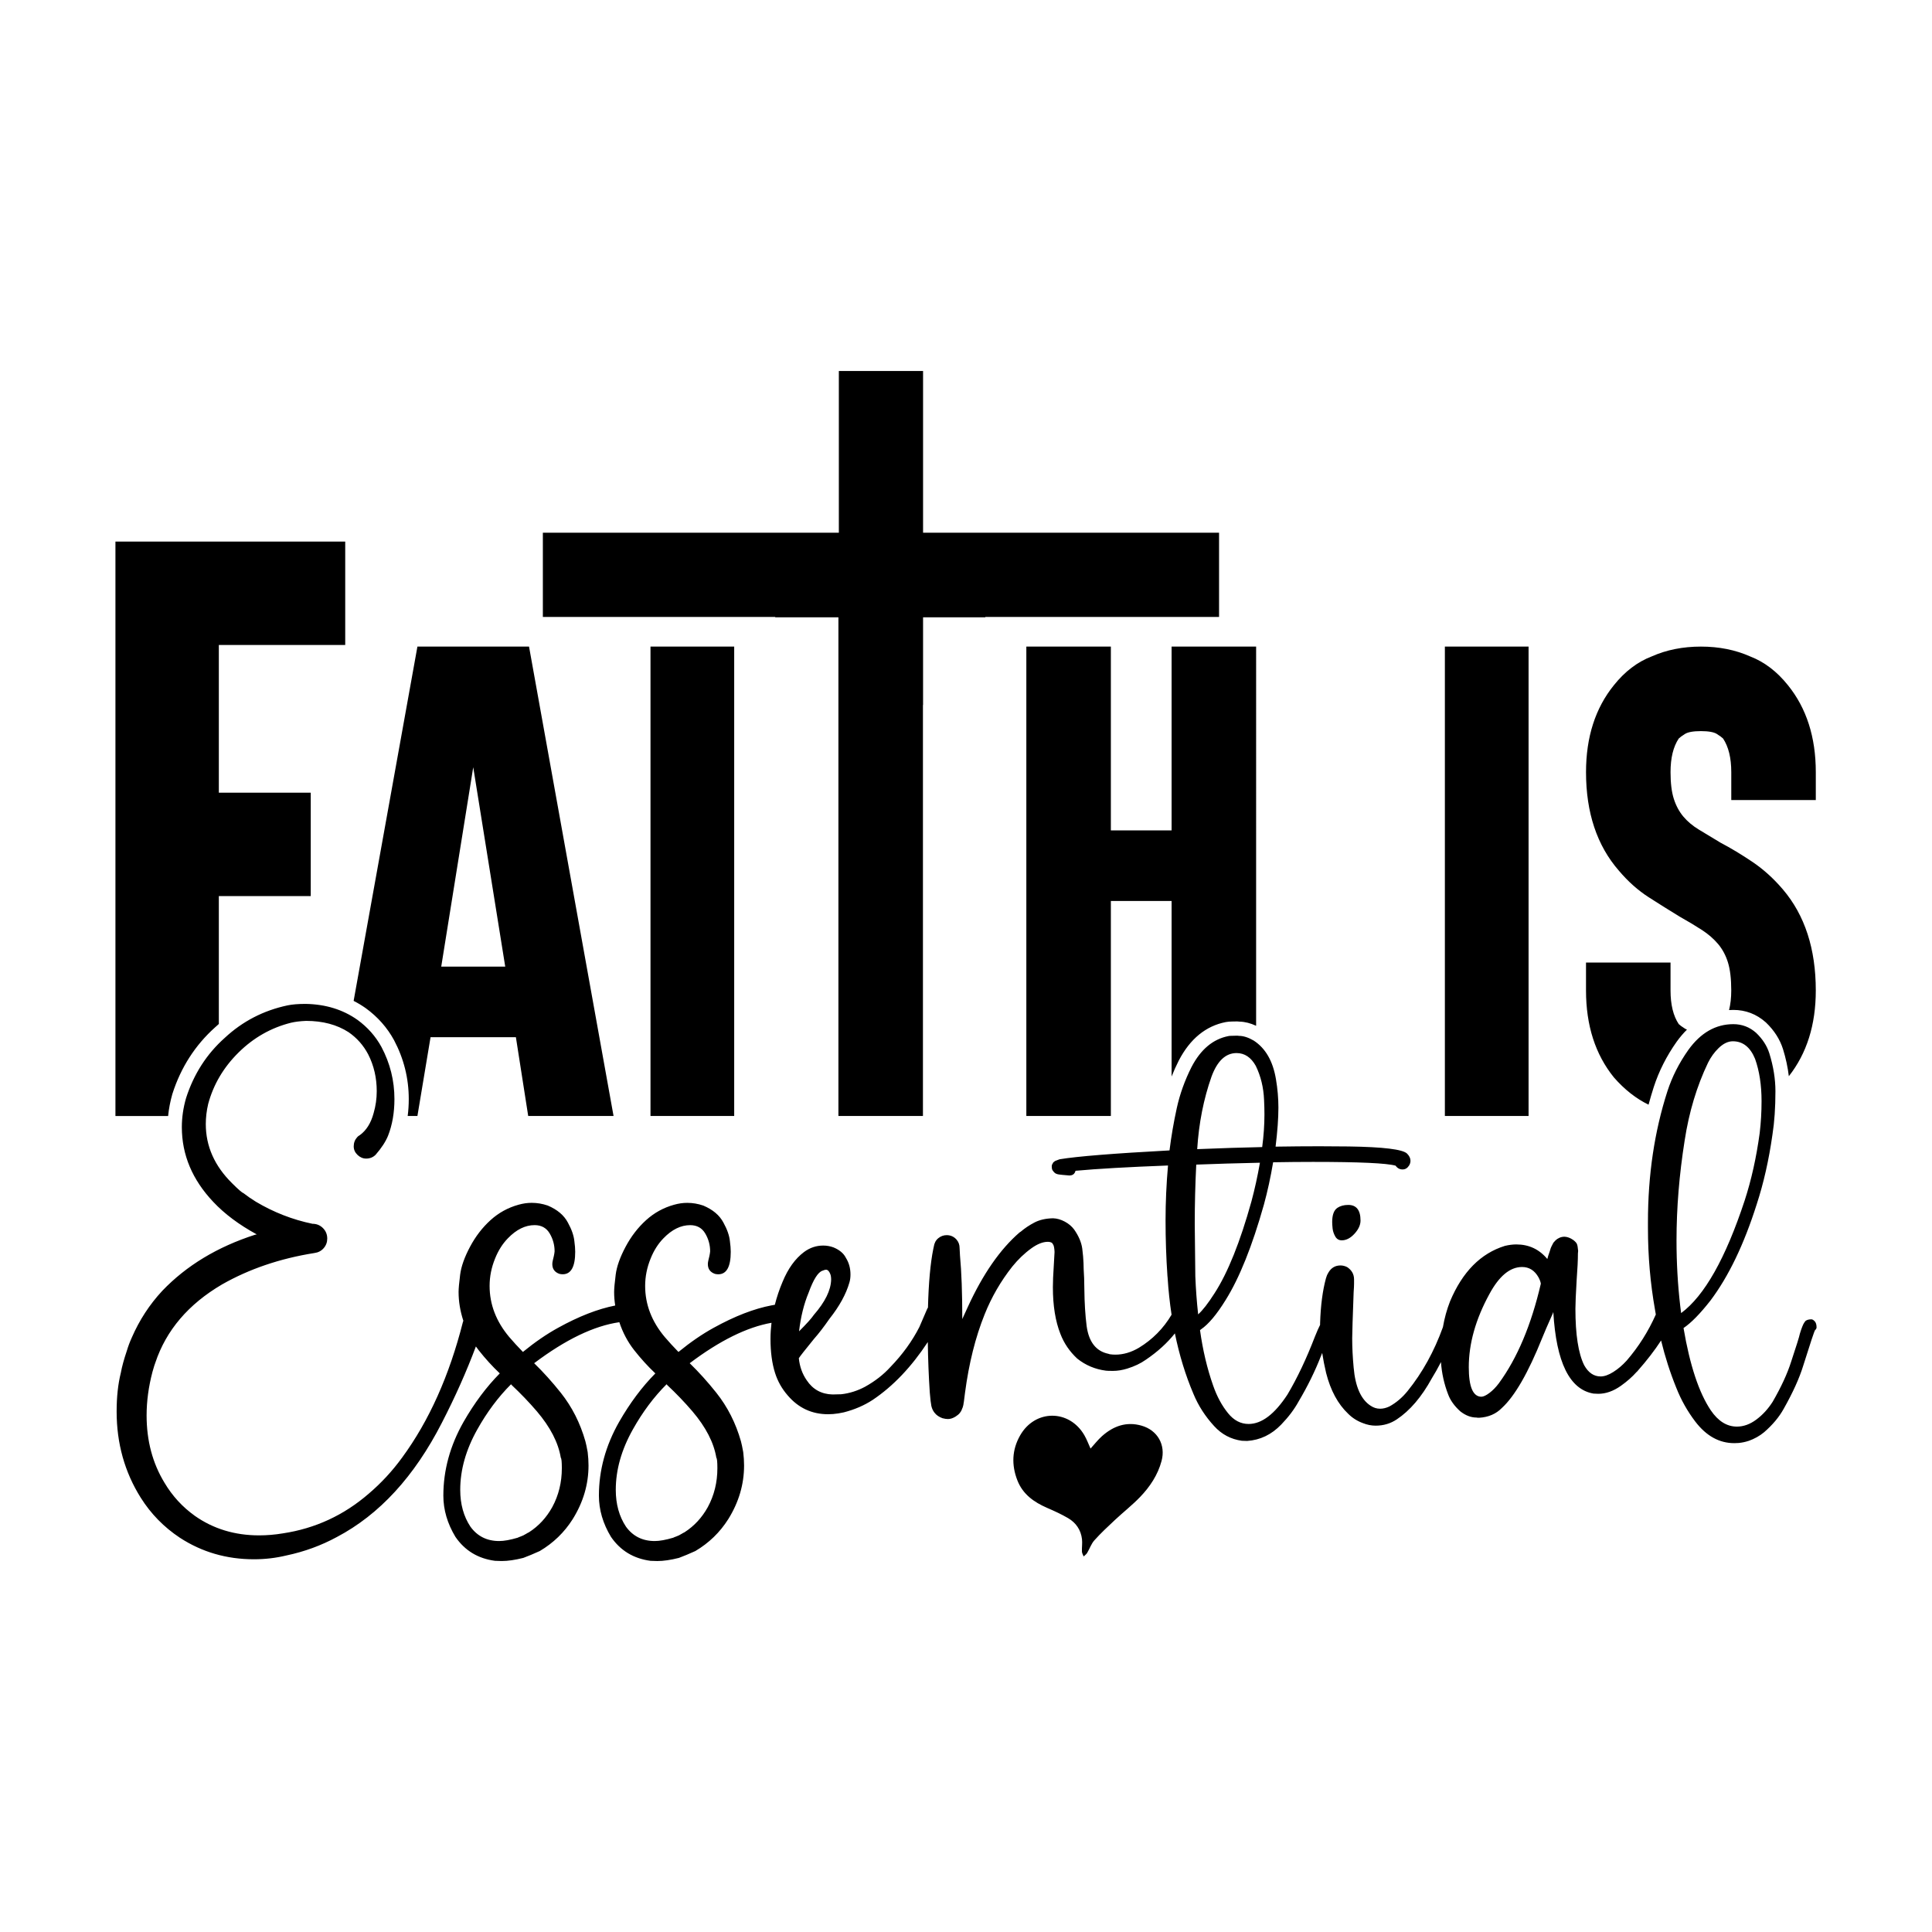
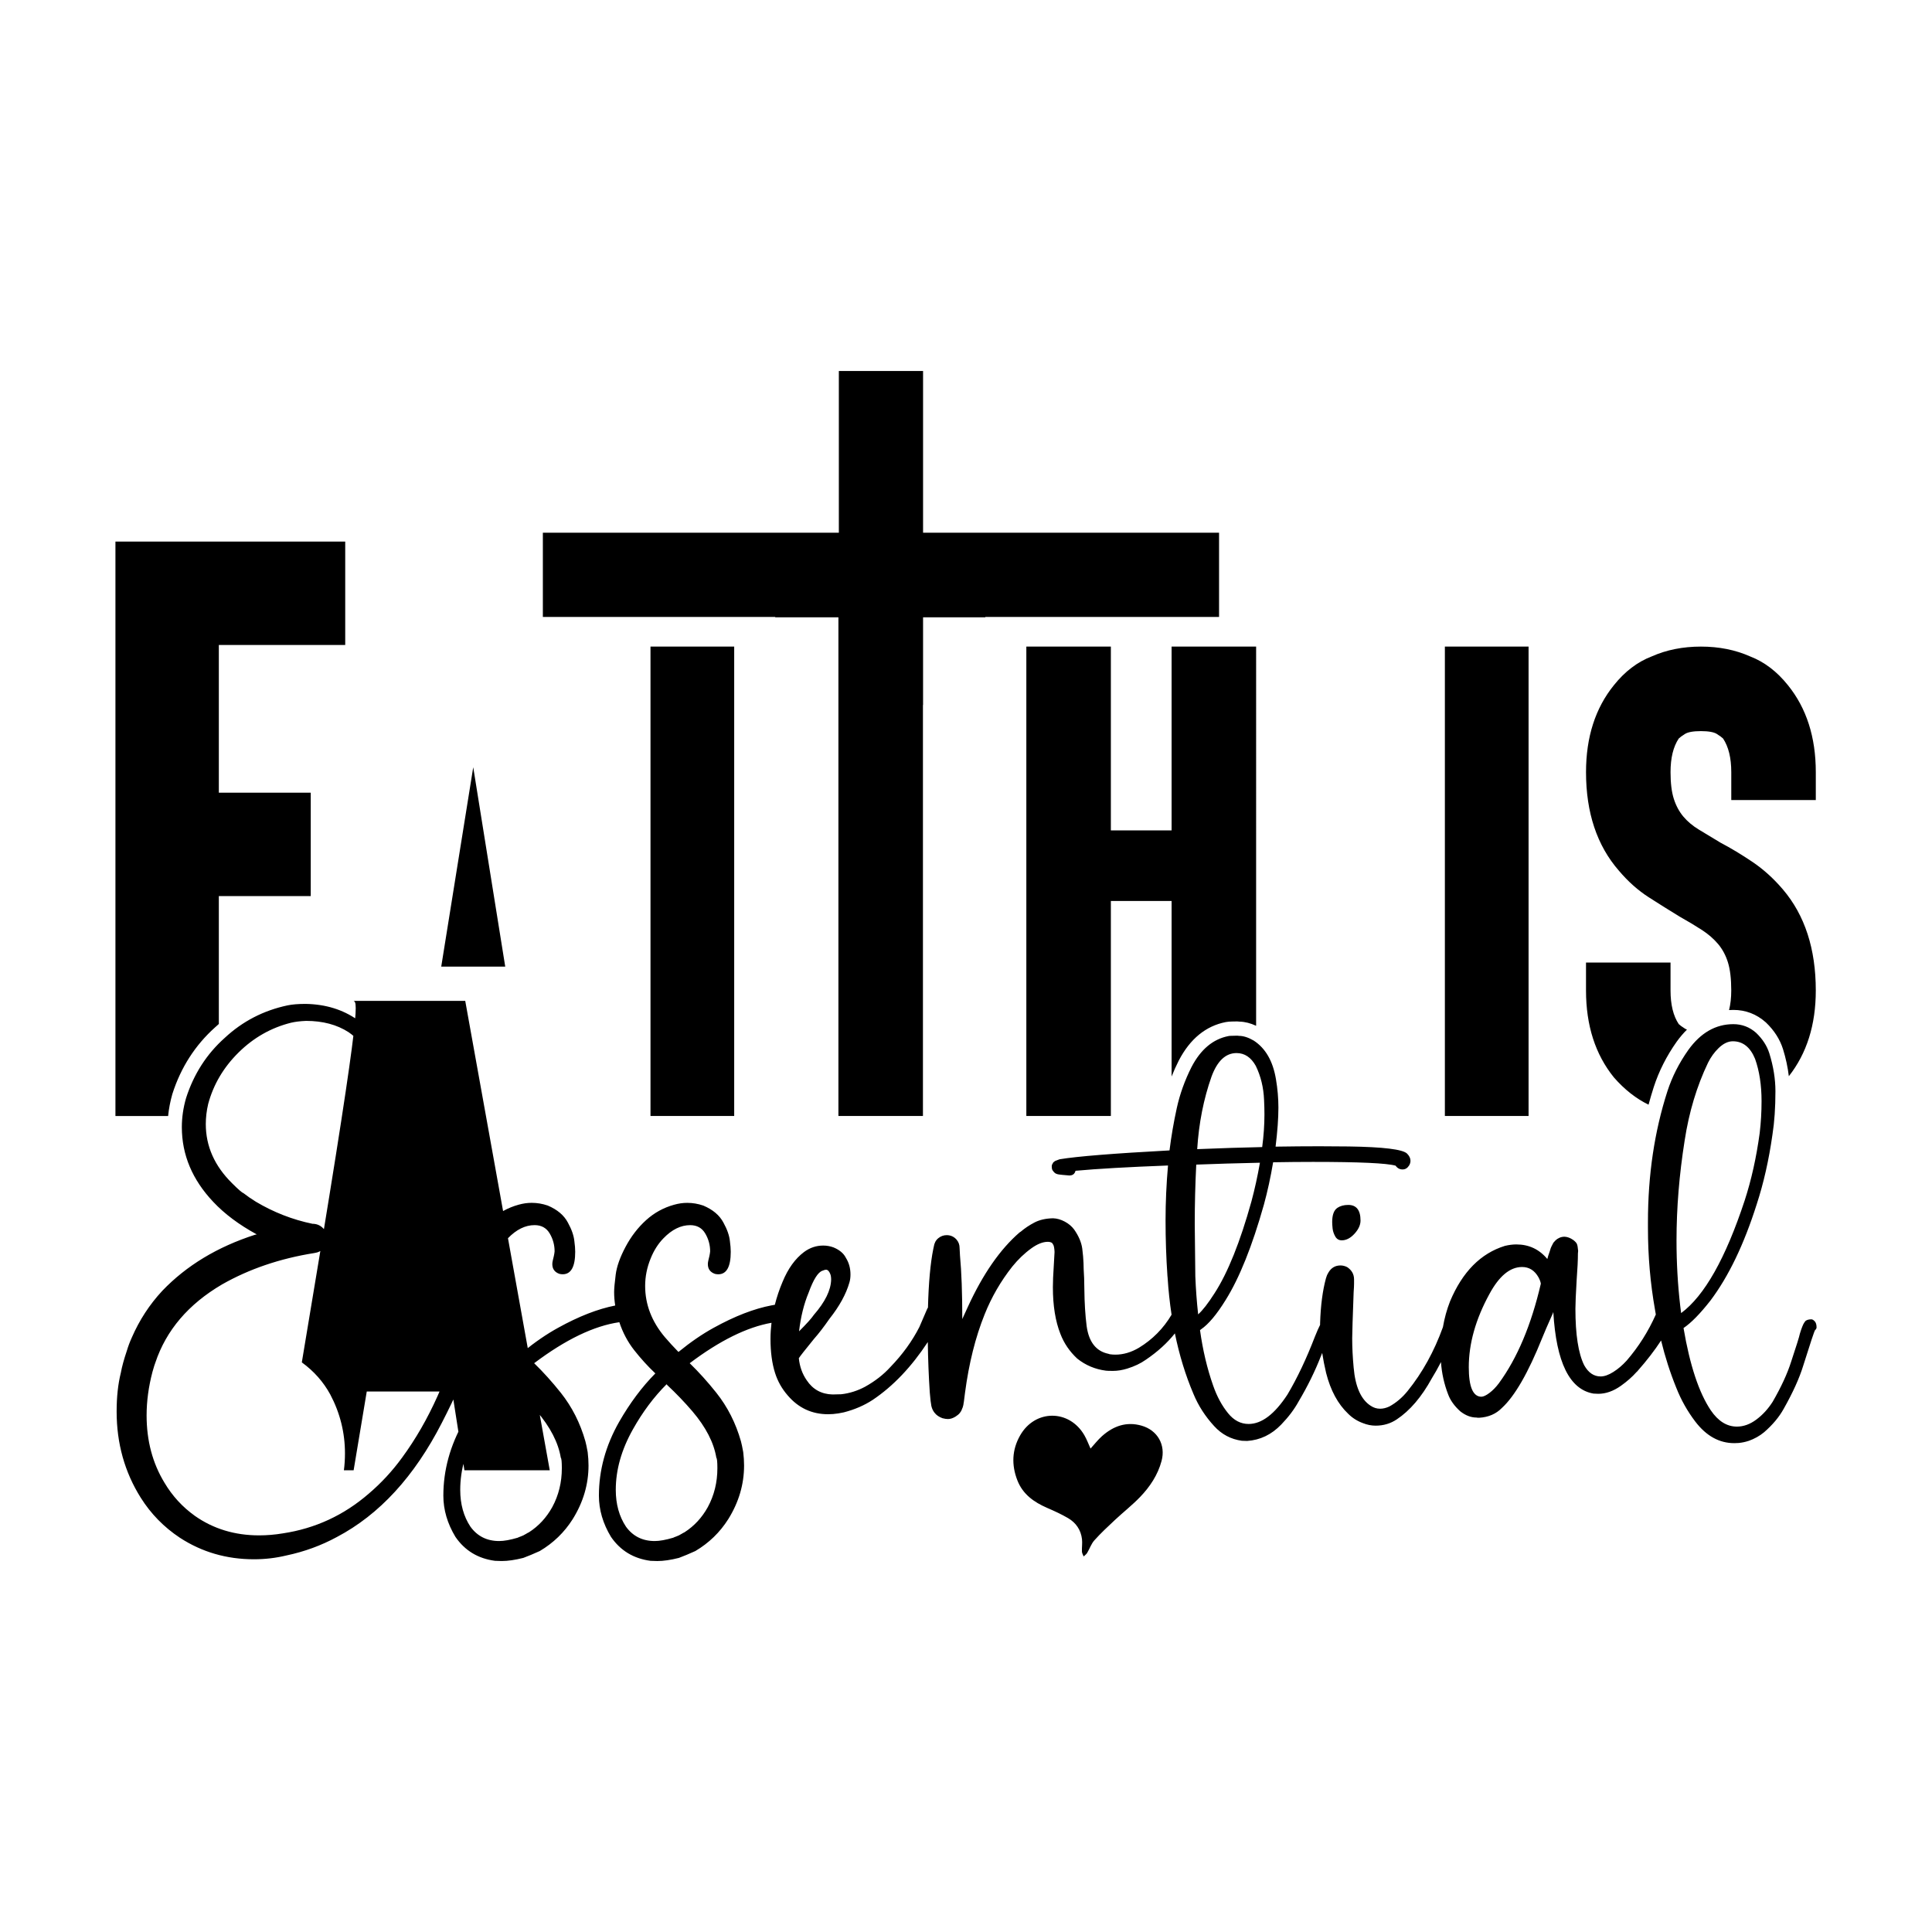
<svg xmlns="http://www.w3.org/2000/svg" version="1.1" id="Layer_1" x="0px" y="0px" viewBox="0 0 1080 1080" style="enable-background:new 0 0 1080 1080;" xml:space="preserve">
-   <path d="M604.84,860.38c-0.61-5.14-3.36-9.15-7.76-11.73c-3.76-2.2-7.77-4.02-11.78-5.76c-7.35-3.2-13.55-7.6-16.58-15.36  c-3.34-8.57-3.06-17.06,1.53-25.11c8.35-14.67,27.47-14.7,35.92-0.11c1.36,2.35,2.3,4.93,3.45,7.45c2.19-2.4,4.11-4.91,6.43-6.97  c6.34-5.63,13.61-8.27,22.1-5.84c8.95,2.57,13.58,10.76,11.17,19.74c-2.1,7.83-6.5,14.43-12.03,20.17  c-4.39,4.55-9.41,8.48-14.04,12.81c-3.94,3.68-7.9,7.37-11.49,11.38c-1.76,1.97-2.64,4.72-4.04,7.05c-0.46,0.77-1.29,1.32-1.95,1.97  c-0.34-0.9-0.92-1.8-0.96-2.71C604.7,865.04,605.11,862.67,604.84,860.38z M747.61,675.19c-1.94,1.32-2.91,3.96-2.91,7.92  c0,0.93,0.08,2.13,0.23,3.61c0.16,1.47,0.64,2.95,1.46,4.42c0.81,1.47,2.04,2.21,3.67,2.21c2.48,0,4.85-1.22,7.1-3.67  c2.25-2.44,3.38-4.91,3.38-7.39c0-5.82-2.29-8.73-6.87-8.73C751.25,673.56,749.24,674.11,747.61,675.19z M854.48,361.45h-46.79  v262.4h46.79V361.45z M921.55,617.52c0.91-3.35,1.88-6.66,2.93-9.92c2.87-8.83,7.17-17.32,12.79-25.27  c1.82-2.53,3.74-4.77,5.76-6.77c-0.43-0.17-0.83-0.35-1.16-0.57c-1.68-1.07-2.83-1.91-3.44-2.52c-3.06-4.59-4.59-10.85-4.59-18.81  v-15.6h-47.25v15.6c0,19.58,5.2,35.78,15.6,48.63C908.12,609.07,914.57,614.13,921.55,617.52z M921.68,501.59  c5.96,3.83,11.7,7.42,17.21,10.78c4.89,2.75,9.1,5.28,12.61,7.57c3.51,2.29,6.49,4.9,8.95,7.8c2.44,2.91,4.28,6.35,5.5,10.32  c1.22,3.98,1.83,9.18,1.83,15.6c0,4.11-0.42,7.76-1.23,10.97c0.8-0.05,1.6-0.08,2.41-0.08c6.83,0,12.9,2.32,18.05,6.88  c0.08,0.07,0.16,0.14,0.24,0.22c4.55,4.37,7.72,9.33,9.44,14.75c1.6,5.14,2.69,10.23,3.28,15.21  c10.03-12.74,15.07-28.71,15.07-47.94c0-23.24-6.12-42.05-18.35-56.43c-5.2-6.11-10.86-11.24-16.97-15.37  c-6.12-4.13-12.08-7.72-17.89-10.78c-4.59-2.75-8.65-5.2-12.16-7.34c-3.52-2.14-6.42-4.59-8.72-7.34c-2.29-2.75-4.06-6.04-5.28-9.86  c-1.22-3.82-1.83-8.79-1.83-14.91c0-7.95,1.53-14.22,4.59-18.81c0.61-0.61,1.75-1.45,3.44-2.52c1.68-1.07,4.66-1.61,8.95-1.61  c4.28,0,7.26,0.54,8.94,1.61c1.68,1.08,2.83,1.91,3.44,2.52c3.05,4.59,4.59,10.86,4.59,18.81v15.6h47.25v-15.6  c0-19.57-5.2-35.78-15.6-48.63c-6.12-7.64-13.15-13-21.1-16.06c-8.26-3.67-17.43-5.5-27.52-5.5s-19.27,1.83-27.53,5.5  c-7.96,3.06-14.99,8.41-21.1,16.06c-10.4,12.84-15.6,29.06-15.6,48.63c0,22.64,6.11,40.99,18.35,55.05  C910.13,492.81,915.72,497.78,921.68,501.59z M96.32,611.66c0.02-0.08,0.04-0.15,0.07-0.23c4.7-14.7,12.73-27.2,23.88-37.17  c0.68-0.63,1.37-1.25,2.06-1.85v-71.5h51.38v-57.8h-51.38v-82.57h70.65v-57.8H64.53v321.12h29.45  C94.38,619.79,95.16,615.71,96.32,611.66z M197.68,559.5l35.66-198.05h62.39l47.25,262.4h-47.71l-6.88-44.04h-47.71l-7.34,44.04  h-5.44c0.4-3.05,0.6-6.21,0.6-9.47c0-11.55-2.75-22.6-8.23-32.93c-3.82-7.01-9.14-13.02-15.8-17.86c-0.03-0.02-0.06-0.04-0.09-0.06  C202.25,562.02,200.01,560.68,197.68,559.5z M246.65,540.36h35.78l-17.89-111.47L246.65,540.36z M433.36,345.07h35.32v278.78h47.25  V394.11H516v-49.03h34.8v-0.2h130.66v-47.08H516v-90.42h-47.08v90.42H303.46v47.08h129.9V345.07z M654.93,464.21h-33.95V361.45  h-47.25v262.4h47.25V503.66h33.95v98.12c1.19-3.01,2.53-5.98,4.01-8.92c0.02-0.03,0.03-0.06,0.05-0.09  c6.28-12.05,15.1-19.26,26.2-21.42c0.25-0.05,0.51-0.09,0.77-0.11c0.34-0.06,0.68-0.11,1.03-0.13c1.35-0.08,2.92-0.12,4.68-0.12  c0.44,0,0.88,0.04,1.32,0.11c2.94,0.06,6.02,0.85,9.19,2.32V361.45h-47.25V464.21z M363.63,623.85h46.79v-262.4h-46.79V623.85z   M1015.47,742c0,0.55-0.28,1.07-0.83,1.55c-0.41,0.48-2.62,7.11-6.63,19.89c-2.14,6.97-5.77,14.98-10.88,24.03  c-2.55,4.63-6.21,9.01-10.98,13.15c-2.49,2.07-5.39,3.69-8.7,4.87h-0.1c-1.59,0.55-3.38,0.93-5.39,1.14l-2.49,0.1  c-8.36,0-15.61-4-21.75-12.01c-4.42-5.8-7.98-12.12-10.67-18.96c-3.43-8.45-6.26-17.26-8.49-26.42c-3.53,5.43-7.89,11.1-13.1,17  c-0.16,0.23-0.35,0.43-0.58,0.58c-2.41,2.72-5.35,5.32-8.85,7.8c-4.19,2.95-8.38,4.42-12.57,4.42l-2.68-0.12  c-13.35-2.25-20.84-17.46-22.47-45.63l-0.23,0.7c-2.95,6.6-4.93,11.18-5.94,13.74c-7.84,19.56-15.37,32.63-22.58,39.23  c-3.26,3.34-7.49,5.16-12.69,5.47c-0.85,0-1.36-0.04-1.51-0.12c-3.1,0-6.13-1.16-9.08-3.49c-3.26-2.95-5.51-6.09-6.75-9.43  c-2.25-5.82-3.58-11.85-4.02-18.08c-1.77,3.42-3.45,6.43-5.06,9c-5.74,10.48-12.3,18.16-19.67,23.05  c-3.49,2.33-7.41,3.49-11.76,3.49c-2.41,0-4.77-0.47-7.1-1.4c-3.18-1.16-5.94-2.91-8.27-5.24c-5.74-5.43-9.86-13.04-12.34-22.82  c-0.92-3.88-1.65-7.61-2.19-11.19c-0.22,0.55-0.45,1.12-0.69,1.7c-3.3,8.5-7.48,16.99-12.53,25.49c-2.39,4.35-5.62,8.64-9.69,12.85  c-5.41,5.62-11.76,8.67-19.06,9.16l-2.95-0.1c-6.11-0.84-11.27-3.58-15.48-8.21c-4.98-5.41-8.85-11.41-11.58-18.01  c-4.45-10.45-7.9-21.72-10.37-33.81c-4.24,5.34-9.62,10.24-16.16,14.68c-2.95,2.1-6.44,3.76-10.48,5.01  c-2.79,0.85-5.43,1.28-7.92,1.28c-2.1,0-3.41-0.04-3.96-0.12c-6.05-0.78-11.41-3.03-16.06-6.75c-4.27-3.96-7.41-8.58-9.43-13.85  c-2.79-7.06-4.19-15.75-4.19-26.08c0-1.78,0.04-3.53,0.12-5.24l0.81-14.43c-0.08-1.86-0.31-3.22-0.7-4.07  c-0.08,0-0.16-0.1-0.23-0.29s-0.19-0.39-0.35-0.58c-0.16-0.19-0.47-0.37-0.93-0.52c-0.47-0.15-0.97-0.23-1.51-0.23  c-2.79,0-5.86,1.2-9.2,3.61c-3.88,2.79-7.45,6.21-10.71,10.24c-6.44,8.15-11.6,17.07-15.48,26.77  c-5.12,12.73-8.77,27.32-10.94,43.77l-0.7,5.47c-0.08,0.16-0.12,0.37-0.12,0.64s-0.04,0.52-0.12,0.76s-0.19,0.66-0.35,1.28  l-0.35,0.82c-0.23,0.7-0.47,1.2-0.7,1.51l-0.58,0.82c-0.47,0.62-1.24,1.28-2.33,1.98c-1.47,0.93-2.91,1.4-4.31,1.4  c-0.85,0-1.86-0.15-3.03-0.46c-1.94-0.7-3.41-1.71-4.42-3.03l-0.35-0.46c-0.7-1.01-1.18-2.13-1.46-3.38  c-0.27-1.24-0.56-3.73-0.87-7.45c-0.62-9.17-0.98-18.59-1.11-28.26c-9.14,13.9-19.4,24.69-30.79,32.33  c-4.73,3.1-10.13,5.43-16.18,6.98l-3.03,0.58l-2.91,0.35l-2.79,0.12c-9.08,0-16.61-3.49-22.58-10.48c-3.26-3.73-5.63-7.92-7.1-12.57  c-1.71-5.36-2.56-11.72-2.56-19.09c0-2.99,0.2-5.99,0.56-8.98c-13.69,2.42-28.93,9.95-45.72,22.6c5.04,4.89,10.01,10.4,14.9,16.53  c6.29,7.92,10.86,16.96,13.74,27.12c0.23,1.01,0.43,1.82,0.58,2.45c0.16,0.62,0.27,1.22,0.35,1.8s0.19,1.18,0.35,1.8  c0.31,2.56,0.47,5.04,0.47,7.45c0,10.55-2.95,20.57-8.85,30.03c-4.66,7.37-10.79,13.31-18.39,17.81c-3.41,1.55-6.48,2.83-9.2,3.84  c-4.58,1.16-8.61,1.75-12.11,1.75l-3.73-0.12c-9.47-1.24-16.84-5.7-22.12-13.39c-4.5-7.45-6.75-15.13-6.75-23.05  c0-14.2,3.76-27.94,11.29-41.21c6.05-10.55,12.81-19.6,20.26-27.12c-4.19-3.96-8.13-8.29-11.82-12.98  c-3.61-4.6-6.38-9.81-8.31-15.64c-14.18,2.04-30.05,9.68-47.62,22.92c5.04,4.89,10.01,10.4,14.9,16.53  c6.29,7.92,10.86,16.96,13.74,27.12c0.23,1.01,0.43,1.82,0.58,2.45c0.16,0.62,0.27,1.22,0.35,1.8s0.19,1.18,0.35,1.8  c0.31,2.56,0.47,5.04,0.47,7.45c0,10.55-2.95,20.57-8.85,30.03c-4.66,7.37-10.79,13.31-18.39,17.81c-3.41,1.55-6.48,2.83-9.2,3.84  c-4.58,1.16-8.61,1.75-12.11,1.75l-3.73-0.12c-9.47-1.24-16.84-5.7-22.12-13.39c-4.5-7.45-6.75-15.13-6.75-23.05  c0-14.2,3.76-27.94,11.29-41.21c6.05-10.55,12.81-19.6,20.26-27.12c-4.19-3.96-8.13-8.29-11.82-12.98  c-0.53-0.68-1.04-1.38-1.54-2.08c-5.19,13.87-11.5,28.07-18.99,42.61c-15.38,30.08-34.95,51.39-58.71,63.91  c-8.78,4.76-18.17,8.2-28.18,10.31c-5.92,1.43-11.98,2.14-18.17,2.14c-15.31,0-29.13-4.02-41.45-12.05  c-8.92-5.92-16.2-13.38-21.85-22.36c-8.98-14.29-13.48-30.36-13.48-48.19c0-8.17,0.78-15.38,2.35-21.64  c0.61-3.4,1.74-7.52,3.37-12.35c0.75-2.52,1.67-4.97,2.76-7.35c4.22-9.73,9.9-18.45,17.05-26.14  c13.48-14.09,30.77-24.54,51.86-31.34c0.2,0,0.39-0.03,0.56-0.1c0.17-0.07,0.29-0.1,0.36-0.1c-9.87-5.38-17.97-11.43-24.3-18.17  c-11.71-12.39-17.56-26.31-17.56-41.76c0-5.38,0.78-10.79,2.35-16.23c4.29-13.41,11.5-24.64,21.64-33.69  c9.94-9.26,21.64-15.31,35.12-18.17c2.59-0.54,5.96-0.82,10.11-0.82c11.16,0.2,20.79,3.17,28.89,8.88  c5.72,4.15,10.21,9.22,13.48,15.21c4.83,9.12,7.25,18.82,7.25,29.1c0,7.62-1.19,14.46-3.57,20.52c-1.36,3.33-3.68,6.87-6.94,10.62  c-1.43,1.43-3.2,2.14-5.31,2.14c-1.77,0-3.37-0.68-4.8-2.04s-2.14-2.96-2.14-4.8c0-1.97,0.65-3.68,1.94-5.11  c0.41-0.48,0.88-0.85,1.43-1.12c3.68-2.65,6.26-6.77,7.76-12.35c1.16-4.02,1.74-8.1,1.74-12.25c0-7.49-1.6-14.36-4.8-20.62  c-2.65-5.04-6.3-9.15-10.92-12.35c-6.53-4.22-14.46-6.33-23.79-6.33c-3.27,0.14-6.06,0.48-8.37,1.02  c-11.16,2.79-20.95,8.34-29.35,16.64c-8.41,8.3-14.07,17.9-17,28.79c-0.89,3.81-1.33,7.55-1.33,11.23c0,12.39,4.9,23.41,14.7,33.08  c3.4,3.4,5.51,5.24,6.33,5.51c2.18,1.7,4.49,3.3,6.94,4.8c9.94,5.92,20.49,10.04,31.65,12.35c2.31,0,4.27,0.8,5.87,2.4  s2.4,3.56,2.4,5.87c0,2.04-0.66,3.83-1.99,5.36c-1.33,1.53-3.05,2.43-5.16,2.71c-19.26,3.06-36.48,8.92-51.66,17.56  c-18.79,11.03-31.21,25.59-37.27,43.7c-0.27,0.61-0.82,2.35-1.63,5.21c-2.18,8.3-3.27,16.4-3.27,24.3  c0,14.16,3.33,26.72,10.01,37.67c4.36,7.35,10.01,13.51,16.95,18.48c10.35,7.28,22.32,10.92,35.94,10.92  c4.36,0,8.78-0.37,13.27-1.12c18.1-2.72,34.13-10.14,48.09-22.26c6.94-5.92,13.14-12.63,18.58-20.11  c15.04-20.49,26.38-45.77,34-75.86c0.06-0.21,0.15-0.39,0.23-0.58c-1.78-5.45-2.67-10.83-2.67-16.14c0-1.86,0.29-5.08,0.87-9.66  c0.58-4.58,2.43-9.78,5.53-15.6c3.1-5.82,6.93-10.79,11.47-14.9c4.54-4.11,9.76-6.98,15.66-8.61c2.48-0.7,4.93-1.05,7.33-1.05  c3.03,0,6.01,0.5,8.96,1.51c5.35,2.25,9.12,5.43,11.29,9.55c2.1,3.8,3.3,7.26,3.61,10.36c0.31,2.25,0.47,4.23,0.47,5.94  c0,8.38-2.33,12.57-6.98,12.57c-0.62,0-1.24-0.08-1.86-0.23c-2.64-0.93-3.96-2.75-3.96-5.47c0-0.62,0.1-1.32,0.29-2.09  c0.19-0.78,0.39-1.59,0.58-2.45c0.19-0.85,0.33-1.71,0.41-2.56c0-3.57-0.91-6.91-2.74-10.01c-1.82-3.1-4.64-4.66-8.44-4.66  c-5.2,0-10.17,2.44-14.9,7.33c-3.03,3.1-5.43,6.91-7.22,11.41c-2.02,4.97-3.03,10.05-3.03,15.25c0,10.32,3.65,19.83,10.94,28.52  c2.25,2.64,4.81,5.43,7.68,8.38c6.75-5.51,13.31-10.01,19.67-13.5c11.58-6.4,22.21-10.54,31.92-12.45c-0.4-2.54-0.6-5.06-0.6-7.57  c0-1.86,0.29-5.08,0.87-9.66c0.58-4.58,2.43-9.78,5.53-15.6c3.1-5.82,6.93-10.79,11.47-14.9c4.54-4.11,9.76-6.98,15.66-8.61  c2.48-0.7,4.93-1.05,7.33-1.05c3.03,0,6.01,0.5,8.96,1.51c5.35,2.25,9.12,5.43,11.29,9.55c2.1,3.8,3.3,7.26,3.61,10.36  c0.31,2.25,0.47,4.23,0.47,5.94c0,8.38-2.33,12.57-6.98,12.57c-0.62,0-1.24-0.08-1.86-0.23c-2.64-0.93-3.96-2.75-3.96-5.47  c0-0.62,0.1-1.32,0.29-2.09c0.19-0.78,0.39-1.59,0.58-2.45c0.19-0.85,0.33-1.71,0.41-2.56c0-3.57-0.91-6.91-2.74-10.01  c-1.82-3.1-4.64-4.66-8.44-4.66c-5.2,0-10.17,2.44-14.9,7.33c-3.03,3.1-5.43,6.91-7.22,11.41c-2.02,4.97-3.03,10.05-3.03,15.25  c0,10.32,3.65,19.83,10.94,28.52c2.25,2.64,4.81,5.43,7.68,8.38c6.75-5.51,13.31-10.01,19.67-13.5  c11.8-6.52,22.62-10.71,32.48-12.57c0.63-0.11,1.19-0.21,1.73-0.3c1.08-4.28,2.51-8.57,4.33-12.85c3.03-7.37,7.02-12.92,11.99-16.65  c3.26-2.41,6.83-3.61,10.71-3.61c2.02,0,3.96,0.35,5.82,1.05c3.34,1.4,5.63,3.34,6.87,5.82c1.71,2.72,2.56,5.82,2.56,9.31  c0,1.63-0.19,3.1-0.58,4.42c-1.86,6.52-5.59,13.31-11.18,20.37c-3.18,4.58-6.05,8.3-8.61,11.18c-5.12,6.29-7.95,9.89-8.5,10.83  c0.47,4.66,1.94,8.77,4.42,12.34c3.41,5.12,8.23,7.76,14.43,7.92l4.89-0.12c4.66-0.54,9.08-1.94,13.27-4.19  c5.59-3.1,10.32-6.79,14.2-11.06c6.75-6.98,12.15-14.43,16.18-22.35l4.07-9.43c0.2-0.55,0.45-1.03,0.73-1.44  c0.35-13.81,1.35-24.78,3-32.9l0.23-1.05c0.31-2.09,1.16-3.71,2.56-4.83c1.4-1.13,2.95-1.69,4.66-1.69c2.25,0,4.11,0.85,5.59,2.56  c1.09,1.32,1.63,2.83,1.63,4.54l0.23,4.31c0.85,9.08,1.28,20.92,1.28,35.5l3.03-6.64c8.46-18.47,18.12-32.4,28.99-41.79l0.7-0.46  c2.17-1.86,4.7-3.55,7.57-5.06c2.87-1.51,6.36-2.31,10.48-2.39c2.17,0.08,4.35,0.7,6.52,1.86s3.92,2.64,5.24,4.42  c2.56,3.65,4.07,7.22,4.54,10.71c0.39,3.1,0.62,5.78,0.7,8.03c0,1.79,0.12,4.62,0.35,8.5l0.12,6.17c0.08,7.61,0.5,14.47,1.28,20.6  c1.24,8.92,5.32,14.08,12.22,15.48l0.7,0.23c1.09,0.16,2.13,0.23,3.14,0.23c4.42,0,8.81-1.28,13.15-3.84  c7.6-4.62,13.69-10.77,18.26-18.48c-1.02-6.68-1.76-13.59-2.21-20.74c0-0.35-0.04-0.67-0.1-0.95c-0.7-10.18-1.05-20.54-1.05-31.07  c0-10.11,0.46-20.33,1.37-30.65c-22.33,0.84-39.56,1.83-51.71,2.95c-0.42,1.76-1.58,2.63-3.48,2.63c-3.37-0.28-5.2-0.46-5.48-0.53  c-0.28-0.07-0.51-0.11-0.69-0.11c-0.18,0-0.58-0.12-1.21-0.37s-1.3-0.9-2-1.95c-0.28-0.49-0.42-1.16-0.42-2  c0-0.77,0.18-1.33,0.53-1.69c0-0.42,0.53-0.95,1.58-1.58l2.32-0.84c9.69-1.62,30.16-3.26,61.4-4.95c0.98-7.86,2.33-15.73,4.05-23.59  c1.72-7.86,4.48-15.55,8.27-23.06c5.13-9.83,12.01-15.59,20.64-17.27c0.28,0,0.53-0.04,0.74-0.11c1.19-0.07,2.6-0.11,4.21-0.11  c0.28,0.07,0.6,0.11,0.95,0.11c2.46,0,5.2,0.88,8.21,2.63c6.6,4.28,10.74,11.48,12.43,21.59c0.91,5.34,1.37,10.64,1.37,15.9  c0,5.97-0.53,13.23-1.58,21.8c8.71-0.14,16.89-0.21,24.54-0.21c5.76,0,11.2,0.04,16.32,0.11c19.38,0.28,30.26,1.61,32.65,4  c1.26,1.26,1.9,2.6,1.9,4c0,0.98-0.28,1.9-0.84,2.74c-0.91,1.4-2.11,2.11-3.58,2.11c-1.61,0-2.91-0.7-3.9-2.11  c-4.91-1.4-20.29-2.11-46.13-2.11c-6.95,0-14.39,0.07-22.33,0.21c-1.4,8.35-3.12,16.25-5.16,23.7  c-6.53,23.17-13.66,40.93-21.38,53.29c-4.98,8.07-9.58,13.55-13.8,16.43l-0.53,0.42c1.54,11.16,4,21.52,7.37,31.07  c2.11,6.04,4.88,11.16,8.32,15.38c3.23,4,7.06,6,11.48,6c7.3,0,14.53-5.48,21.7-16.43c5.48-9.2,10.6-20.01,15.38-32.44  c1.1-2.76,2.06-4.93,2.88-6.53v-0.96c0.31-9.86,1.4-18.2,3.26-25.03c0.23-0.62,0.39-1.09,0.47-1.4s0.16-0.5,0.23-0.58l0.7-1.28  c1.55-2.64,3.8-3.96,6.75-3.96c1.24,0,2.48,0.31,3.73,0.93c2.56,1.71,3.84,4,3.84,6.87v2.44c0,1.09-0.08,2.64-0.23,4.66  c-0.54,14.51-0.81,23.13-0.81,25.84c0,5.12,0.27,10.55,0.81,16.3c0.93,10.79,4.11,17.93,9.55,21.42c1.63,1.09,3.38,1.63,5.24,1.63  c1.71,0,3.45-0.43,5.24-1.28c3.8-2.09,7.18-4.97,10.13-8.61c8.3-10.26,14.86-22.18,19.75-35.72c0.87-5.07,2.2-9.89,4-14.45  c6.91-16.45,17.11-26.77,30.62-30.96c2.25-0.54,4.38-0.82,6.4-0.82c7.06,0,12.84,2.72,17.34,8.15c0.23-1.01,0.66-2.37,1.28-4.08  c0.31-1.01,0.52-1.69,0.64-2.04c0.12-0.35,0.52-1.18,1.22-2.5c0.08-0.31,0.58-0.93,1.51-1.86c0.54-0.54,1.26-1.01,2.15-1.4  c0.89-0.39,1.84-0.58,2.85-0.58c1.63,0.08,3.26,0.7,4.89,1.86c1.01,0.78,1.67,1.49,1.98,2.15c0.31,0.66,0.54,1.96,0.7,3.9  l-0.12,1.51c0,3.57-0.23,8.46-0.7,14.67c-0.47,7.99-0.7,13.39-0.7,16.18c0,14.43,1.63,24.95,4.89,31.55  c2.33,4.19,5.39,6.29,9.2,6.29c2.1,0,4.46-0.83,7.1-2.5c2.64-1.67,5.12-3.78,7.45-6.34c6.68-7.74,12.11-16.34,16.31-25.78  c-0.15-0.9-0.32-1.79-0.46-2.7c-2.62-14.78-3.94-29.97-3.94-45.57v-3.42c0-26.24,3.62-50.61,10.88-73.12  c2.62-8.08,6.53-15.78,11.7-23.1c6.91-9.6,15.29-14.4,25.17-14.4c4.83,0,9.08,1.62,12.74,4.87c3.59,3.45,6.04,7.25,7.35,11.39  c2.28,7.32,3.42,14.4,3.42,21.23c0,9.12-0.55,17.19-1.66,24.24c-2,14.16-4.94,27.14-8.8,38.95c-7.11,22.44-15.74,40.39-25.89,53.86  c-5.73,7.32-10.74,12.43-15.02,15.33c3.52,20.78,8.6,36.11,15.23,45.99c4.14,6.08,9.01,9.11,14.6,9.11c3.73,0,7.35-1.31,10.88-3.94  c3.52-2.62,6.56-5.94,9.11-9.94c4.76-8.22,8.22-15.71,10.36-22.48c2.9-8.7,4.52-13.91,4.87-15.64c0.97-3.18,1.8-5.25,2.49-6.21  l0.62-0.83c0.76-0.62,1.86-0.93,3.31-0.93c0.55,0,1.17,0.36,1.86,1.09C1015.13,739.36,1015.47,740.48,1015.47,742z M446.68,744.22  c4.27-4.27,7.02-7.33,8.27-9.2c6.29-7.22,9.51-13.78,9.66-19.67c0-1.32-0.16-2.37-0.47-3.14c-0.62-1.63-1.44-2.44-2.44-2.44  c-0.39,0-1.05,0.19-1.98,0.58c-2.48,0.85-5.04,4.93-7.68,12.22C449.39,728.94,447.61,736.15,446.68,744.22z M285.92,774.14  c0-0.08-0.04-0.14-0.12-0.17c-0.08-0.04-0.12-0.1-0.12-0.17c-7.14,7.14-13.43,15.56-18.86,25.26c-6.36,11.33-9.55,22.58-9.55,33.76  c0,7.99,1.9,14.86,5.7,20.6c3.88,5.35,9.24,8.03,16.06,8.03c2.72,0,6.17-0.62,10.36-1.86c0.62-0.31,1.09-0.5,1.4-0.58  c1.16-0.39,2.29-0.93,3.38-1.63c0.47-0.31,0.97-0.58,1.51-0.82c5.43-3.49,9.78-8.19,13.04-14.08c3.57-6.6,5.35-13.85,5.35-21.77  c0-3.49-0.19-5.43-0.58-5.82c-1.4-8.46-5.86-17.11-13.39-25.96C295.77,783.88,291.04,778.95,285.92,774.14z M372.87,774.14  c0-0.08-0.04-0.14-0.12-0.17c-0.08-0.04-0.12-0.1-0.12-0.17c-7.14,7.14-13.43,15.56-18.86,25.26c-6.36,11.33-9.55,22.58-9.55,33.76  c0,7.99,1.9,14.86,5.7,20.6c3.88,5.35,9.24,8.03,16.06,8.03c2.72,0,6.17-0.62,10.36-1.86c0.62-0.31,1.09-0.5,1.4-0.58  c1.16-0.39,2.29-0.93,3.38-1.63c0.47-0.31,0.97-0.58,1.51-0.82c5.43-3.49,9.78-8.19,13.04-14.08c3.57-6.6,5.35-13.85,5.35-21.77  c0-3.49-0.19-5.43-0.58-5.82c-1.4-8.46-5.86-17.11-13.39-25.96C382.73,783.88,378,778.95,372.87,774.14z M669.24,642.38  c13.69-0.56,25.8-0.95,36.33-1.16c0.84-6.32,1.26-12.39,1.26-18.22c0-2.67-0.07-5.37-0.21-8.11c-0.28-6.95-1.83-13.3-4.63-19.06  c-2.67-4.77-6.25-7.16-10.74-7.16c-6.11,0-10.78,4.39-14.01,13.17C672.83,614.33,670.16,627.85,669.24,642.38z M678.93,722.95  c7.44-11.51,14.32-28.65,20.64-51.39c1.83-6.81,3.41-14.01,4.74-21.59c-12.99,0.28-24.85,0.63-35.6,1.05  c-0.56,11.02-0.84,22.08-0.84,33.17l0.32,29.28c0.28,7.16,0.81,14.25,1.58,21.27C672.3,732.5,675.35,728.56,678.93,722.95z   M861.34,717.57c-0.16-1.01-0.58-2.17-1.28-3.49c-2.17-3.88-5.24-5.82-9.2-5.82c-6.75,0-12.84,5.04-18.28,15.13  c-7.68,14.05-11.52,27.67-11.52,40.86c0,10.94,2.33,16.45,6.98,16.53c1.16,0,2.68-0.7,4.54-2.1c1.86-1.4,3.61-3.18,5.24-5.35  C848.14,759.28,855.98,740.69,861.34,717.57z M939.76,734.03c13.05-9.67,24.89-30.66,35.53-62.97c3.73-11.46,6.53-24.03,8.39-37.7  c0.69-5.87,1.04-11.81,1.04-17.82c0-8.98-1.21-16.85-3.62-23.62c-2.69-6.56-6.84-9.84-12.43-9.84c-2.69,0-5.35,1.28-7.98,3.83  c-2.35,2.28-4.32,5.01-5.9,8.18c-6.28,13.12-10.63,27.59-13.05,43.4c-3.04,19.13-4.56,37.77-4.56,55.93  c0,12.5,0.69,24.69,2.07,36.56L939.76,734.03z" />
+   <path d="M604.84,860.38c-0.61-5.14-3.36-9.15-7.76-11.73c-3.76-2.2-7.77-4.02-11.78-5.76c-7.35-3.2-13.55-7.6-16.58-15.36  c-3.34-8.57-3.06-17.06,1.53-25.11c8.35-14.67,27.47-14.7,35.92-0.11c1.36,2.35,2.3,4.93,3.45,7.45c2.19-2.4,4.11-4.91,6.43-6.97  c6.34-5.63,13.61-8.27,22.1-5.84c8.95,2.57,13.58,10.76,11.17,19.74c-2.1,7.83-6.5,14.43-12.03,20.17  c-4.39,4.55-9.41,8.48-14.04,12.81c-3.94,3.68-7.9,7.37-11.49,11.38c-1.76,1.97-2.64,4.72-4.04,7.05c-0.46,0.77-1.29,1.32-1.95,1.97  c-0.34-0.9-0.92-1.8-0.96-2.71C604.7,865.04,605.11,862.67,604.84,860.38z M747.61,675.19c-1.94,1.32-2.91,3.96-2.91,7.92  c0,0.93,0.08,2.13,0.23,3.61c0.16,1.47,0.64,2.95,1.46,4.42c0.81,1.47,2.04,2.21,3.67,2.21c2.48,0,4.85-1.22,7.1-3.67  c2.25-2.44,3.38-4.91,3.38-7.39c0-5.82-2.29-8.73-6.87-8.73C751.25,673.56,749.24,674.11,747.61,675.19z M854.48,361.45h-46.79  v262.4h46.79V361.45z M921.55,617.52c0.91-3.35,1.88-6.66,2.93-9.92c2.87-8.83,7.17-17.32,12.79-25.27  c1.82-2.53,3.74-4.77,5.76-6.77c-0.43-0.17-0.83-0.35-1.16-0.57c-1.68-1.07-2.83-1.91-3.44-2.52c-3.06-4.59-4.59-10.85-4.59-18.81  v-15.6h-47.25v15.6c0,19.58,5.2,35.78,15.6,48.63C908.12,609.07,914.57,614.13,921.55,617.52z M921.68,501.59  c5.96,3.83,11.7,7.42,17.21,10.78c4.89,2.75,9.1,5.28,12.61,7.57c3.51,2.29,6.49,4.9,8.95,7.8c2.44,2.91,4.28,6.35,5.5,10.32  c1.22,3.98,1.83,9.18,1.83,15.6c0,4.11-0.42,7.76-1.23,10.97c0.8-0.05,1.6-0.08,2.41-0.08c6.83,0,12.9,2.32,18.05,6.88  c0.08,0.07,0.16,0.14,0.24,0.22c4.55,4.37,7.72,9.33,9.44,14.75c1.6,5.14,2.69,10.23,3.28,15.21  c10.03-12.74,15.07-28.71,15.07-47.94c0-23.24-6.12-42.05-18.35-56.43c-5.2-6.11-10.86-11.24-16.97-15.37  c-6.12-4.13-12.08-7.72-17.89-10.78c-4.59-2.75-8.65-5.2-12.16-7.34c-3.52-2.14-6.42-4.59-8.72-7.34c-2.29-2.75-4.06-6.04-5.28-9.86  c-1.22-3.82-1.83-8.79-1.83-14.91c0-7.95,1.53-14.22,4.59-18.81c0.61-0.61,1.75-1.45,3.44-2.52c1.68-1.07,4.66-1.61,8.95-1.61  c4.28,0,7.26,0.54,8.94,1.61c1.68,1.08,2.83,1.91,3.44,2.52c3.05,4.59,4.59,10.86,4.59,18.81v15.6h47.25v-15.6  c0-19.57-5.2-35.78-15.6-48.63c-6.12-7.64-13.15-13-21.1-16.06c-8.26-3.67-17.43-5.5-27.52-5.5s-19.27,1.83-27.53,5.5  c-7.96,3.06-14.99,8.41-21.1,16.06c-10.4,12.84-15.6,29.06-15.6,48.63c0,22.64,6.11,40.99,18.35,55.05  C910.13,492.81,915.72,497.78,921.68,501.59z M96.32,611.66c0.02-0.08,0.04-0.15,0.07-0.23c4.7-14.7,12.73-27.2,23.88-37.17  c0.68-0.63,1.37-1.25,2.06-1.85v-71.5h51.38v-57.8h-51.38v-82.57h70.65v-57.8H64.53v321.12h29.45  C94.38,619.79,95.16,615.71,96.32,611.66z M197.68,559.5h62.39l47.25,262.4h-47.71l-6.88-44.04h-47.71l-7.34,44.04  h-5.44c0.4-3.05,0.6-6.21,0.6-9.47c0-11.55-2.75-22.6-8.23-32.93c-3.82-7.01-9.14-13.02-15.8-17.86c-0.03-0.02-0.06-0.04-0.09-0.06  C202.25,562.02,200.01,560.68,197.68,559.5z M246.65,540.36h35.78l-17.89-111.47L246.65,540.36z M433.36,345.07h35.32v278.78h47.25  V394.11H516v-49.03h34.8v-0.2h130.66v-47.08H516v-90.42h-47.08v90.42H303.46v47.08h129.9V345.07z M654.93,464.21h-33.95V361.45  h-47.25v262.4h47.25V503.66h33.95v98.12c1.19-3.01,2.53-5.98,4.01-8.92c0.02-0.03,0.03-0.06,0.05-0.09  c6.28-12.05,15.1-19.26,26.2-21.42c0.25-0.05,0.51-0.09,0.77-0.11c0.34-0.06,0.68-0.11,1.03-0.13c1.35-0.08,2.92-0.12,4.68-0.12  c0.44,0,0.88,0.04,1.32,0.11c2.94,0.06,6.02,0.85,9.19,2.32V361.45h-47.25V464.21z M363.63,623.85h46.79v-262.4h-46.79V623.85z   M1015.47,742c0,0.55-0.28,1.07-0.83,1.55c-0.41,0.48-2.62,7.11-6.63,19.89c-2.14,6.97-5.77,14.98-10.88,24.03  c-2.55,4.63-6.21,9.01-10.98,13.15c-2.49,2.07-5.39,3.69-8.7,4.87h-0.1c-1.59,0.55-3.38,0.93-5.39,1.14l-2.49,0.1  c-8.36,0-15.61-4-21.75-12.01c-4.42-5.8-7.98-12.12-10.67-18.96c-3.43-8.45-6.26-17.26-8.49-26.42c-3.53,5.43-7.89,11.1-13.1,17  c-0.16,0.23-0.35,0.43-0.58,0.58c-2.41,2.72-5.35,5.32-8.85,7.8c-4.19,2.95-8.38,4.42-12.57,4.42l-2.68-0.12  c-13.35-2.25-20.84-17.46-22.47-45.63l-0.23,0.7c-2.95,6.6-4.93,11.18-5.94,13.74c-7.84,19.56-15.37,32.63-22.58,39.23  c-3.26,3.34-7.49,5.16-12.69,5.47c-0.85,0-1.36-0.04-1.51-0.12c-3.1,0-6.13-1.16-9.08-3.49c-3.26-2.95-5.51-6.09-6.75-9.43  c-2.25-5.82-3.58-11.85-4.02-18.08c-1.77,3.42-3.45,6.43-5.06,9c-5.74,10.48-12.3,18.16-19.67,23.05  c-3.49,2.33-7.41,3.49-11.76,3.49c-2.41,0-4.77-0.47-7.1-1.4c-3.18-1.16-5.94-2.91-8.27-5.24c-5.74-5.43-9.86-13.04-12.34-22.82  c-0.92-3.88-1.65-7.61-2.19-11.19c-0.22,0.55-0.45,1.12-0.69,1.7c-3.3,8.5-7.48,16.99-12.53,25.49c-2.39,4.35-5.62,8.64-9.69,12.85  c-5.41,5.62-11.76,8.67-19.06,9.16l-2.95-0.1c-6.11-0.84-11.27-3.58-15.48-8.21c-4.98-5.41-8.85-11.41-11.58-18.01  c-4.45-10.45-7.9-21.72-10.37-33.81c-4.24,5.34-9.62,10.24-16.16,14.68c-2.95,2.1-6.44,3.76-10.48,5.01  c-2.79,0.85-5.43,1.28-7.92,1.28c-2.1,0-3.41-0.04-3.96-0.12c-6.05-0.78-11.41-3.03-16.06-6.75c-4.27-3.96-7.41-8.58-9.43-13.85  c-2.79-7.06-4.19-15.75-4.19-26.08c0-1.78,0.04-3.53,0.12-5.24l0.81-14.43c-0.08-1.86-0.31-3.22-0.7-4.07  c-0.08,0-0.16-0.1-0.23-0.29s-0.19-0.39-0.35-0.58c-0.16-0.19-0.47-0.37-0.93-0.52c-0.47-0.15-0.97-0.23-1.51-0.23  c-2.79,0-5.86,1.2-9.2,3.61c-3.88,2.79-7.45,6.21-10.71,10.24c-6.44,8.15-11.6,17.07-15.48,26.77  c-5.12,12.73-8.77,27.32-10.94,43.77l-0.7,5.47c-0.08,0.16-0.12,0.37-0.12,0.64s-0.04,0.52-0.12,0.76s-0.19,0.66-0.35,1.28  l-0.35,0.82c-0.23,0.7-0.47,1.2-0.7,1.51l-0.58,0.82c-0.47,0.62-1.24,1.28-2.33,1.98c-1.47,0.93-2.91,1.4-4.31,1.4  c-0.85,0-1.86-0.15-3.03-0.46c-1.94-0.7-3.41-1.71-4.42-3.03l-0.35-0.46c-0.7-1.01-1.18-2.13-1.46-3.38  c-0.27-1.24-0.56-3.73-0.87-7.45c-0.62-9.17-0.98-18.59-1.11-28.26c-9.14,13.9-19.4,24.69-30.79,32.33  c-4.73,3.1-10.13,5.43-16.18,6.98l-3.03,0.58l-2.91,0.35l-2.79,0.12c-9.08,0-16.61-3.49-22.58-10.48c-3.26-3.73-5.63-7.92-7.1-12.57  c-1.71-5.36-2.56-11.72-2.56-19.09c0-2.99,0.2-5.99,0.56-8.98c-13.69,2.42-28.93,9.95-45.72,22.6c5.04,4.89,10.01,10.4,14.9,16.53  c6.29,7.92,10.86,16.96,13.74,27.12c0.23,1.01,0.43,1.82,0.58,2.45c0.16,0.62,0.27,1.22,0.35,1.8s0.19,1.18,0.35,1.8  c0.31,2.56,0.47,5.04,0.47,7.45c0,10.55-2.95,20.57-8.85,30.03c-4.66,7.37-10.79,13.31-18.39,17.81c-3.41,1.55-6.48,2.83-9.2,3.84  c-4.58,1.16-8.61,1.75-12.11,1.75l-3.73-0.12c-9.47-1.24-16.84-5.7-22.12-13.39c-4.5-7.45-6.75-15.13-6.75-23.05  c0-14.2,3.76-27.94,11.29-41.21c6.05-10.55,12.81-19.6,20.26-27.12c-4.19-3.96-8.13-8.29-11.82-12.98  c-3.61-4.6-6.38-9.81-8.31-15.64c-14.18,2.04-30.05,9.68-47.62,22.92c5.04,4.89,10.01,10.4,14.9,16.53  c6.29,7.92,10.86,16.96,13.74,27.12c0.23,1.01,0.43,1.82,0.58,2.45c0.16,0.62,0.27,1.22,0.35,1.8s0.19,1.18,0.35,1.8  c0.31,2.56,0.47,5.04,0.47,7.45c0,10.55-2.95,20.57-8.85,30.03c-4.66,7.37-10.79,13.31-18.39,17.81c-3.41,1.55-6.48,2.83-9.2,3.84  c-4.58,1.16-8.61,1.75-12.11,1.75l-3.73-0.12c-9.47-1.24-16.84-5.7-22.12-13.39c-4.5-7.45-6.75-15.13-6.75-23.05  c0-14.2,3.76-27.94,11.29-41.21c6.05-10.55,12.81-19.6,20.26-27.12c-4.19-3.96-8.13-8.29-11.82-12.98  c-0.53-0.68-1.04-1.38-1.54-2.08c-5.19,13.87-11.5,28.07-18.99,42.61c-15.38,30.08-34.95,51.39-58.71,63.91  c-8.78,4.76-18.17,8.2-28.18,10.31c-5.92,1.43-11.98,2.14-18.17,2.14c-15.31,0-29.13-4.02-41.45-12.05  c-8.92-5.92-16.2-13.38-21.85-22.36c-8.98-14.29-13.48-30.36-13.48-48.19c0-8.17,0.78-15.38,2.35-21.64  c0.61-3.4,1.74-7.52,3.37-12.35c0.75-2.52,1.67-4.97,2.76-7.35c4.22-9.73,9.9-18.45,17.05-26.14  c13.48-14.09,30.77-24.54,51.86-31.34c0.2,0,0.39-0.03,0.56-0.1c0.17-0.07,0.29-0.1,0.36-0.1c-9.87-5.38-17.97-11.43-24.3-18.17  c-11.71-12.39-17.56-26.31-17.56-41.76c0-5.38,0.78-10.79,2.35-16.23c4.29-13.41,11.5-24.64,21.64-33.69  c9.94-9.26,21.64-15.31,35.12-18.17c2.59-0.54,5.96-0.82,10.11-0.82c11.16,0.2,20.79,3.17,28.89,8.88  c5.72,4.15,10.21,9.22,13.48,15.21c4.83,9.12,7.25,18.82,7.25,29.1c0,7.62-1.19,14.46-3.57,20.52c-1.36,3.33-3.68,6.87-6.94,10.62  c-1.43,1.43-3.2,2.14-5.31,2.14c-1.77,0-3.37-0.68-4.8-2.04s-2.14-2.96-2.14-4.8c0-1.97,0.65-3.68,1.94-5.11  c0.41-0.48,0.88-0.85,1.43-1.12c3.68-2.65,6.26-6.77,7.76-12.35c1.16-4.02,1.74-8.1,1.74-12.25c0-7.49-1.6-14.36-4.8-20.62  c-2.65-5.04-6.3-9.15-10.92-12.35c-6.53-4.22-14.46-6.33-23.79-6.33c-3.27,0.14-6.06,0.48-8.37,1.02  c-11.16,2.79-20.95,8.34-29.35,16.64c-8.41,8.3-14.07,17.9-17,28.79c-0.89,3.81-1.33,7.55-1.33,11.23c0,12.39,4.9,23.41,14.7,33.08  c3.4,3.4,5.51,5.24,6.33,5.51c2.18,1.7,4.49,3.3,6.94,4.8c9.94,5.92,20.49,10.04,31.65,12.35c2.31,0,4.27,0.8,5.87,2.4  s2.4,3.56,2.4,5.87c0,2.04-0.66,3.83-1.99,5.36c-1.33,1.53-3.05,2.43-5.16,2.71c-19.26,3.06-36.48,8.92-51.66,17.56  c-18.79,11.03-31.21,25.59-37.27,43.7c-0.27,0.61-0.82,2.35-1.63,5.21c-2.18,8.3-3.27,16.4-3.27,24.3  c0,14.16,3.33,26.72,10.01,37.67c4.36,7.35,10.01,13.51,16.95,18.48c10.35,7.28,22.32,10.92,35.94,10.92  c4.36,0,8.78-0.37,13.27-1.12c18.1-2.72,34.13-10.14,48.09-22.26c6.94-5.92,13.14-12.63,18.58-20.11  c15.04-20.49,26.38-45.77,34-75.86c0.06-0.21,0.15-0.39,0.23-0.58c-1.78-5.45-2.67-10.83-2.67-16.14c0-1.86,0.29-5.08,0.87-9.66  c0.58-4.58,2.43-9.78,5.53-15.6c3.1-5.82,6.93-10.79,11.47-14.9c4.54-4.11,9.76-6.98,15.66-8.61c2.48-0.7,4.93-1.05,7.33-1.05  c3.03,0,6.01,0.5,8.96,1.51c5.35,2.25,9.12,5.43,11.29,9.55c2.1,3.8,3.3,7.26,3.61,10.36c0.31,2.25,0.47,4.23,0.47,5.94  c0,8.38-2.33,12.57-6.98,12.57c-0.62,0-1.24-0.08-1.86-0.23c-2.64-0.93-3.96-2.75-3.96-5.47c0-0.62,0.1-1.32,0.29-2.09  c0.19-0.78,0.39-1.59,0.58-2.45c0.19-0.85,0.33-1.71,0.41-2.56c0-3.57-0.91-6.91-2.74-10.01c-1.82-3.1-4.64-4.66-8.44-4.66  c-5.2,0-10.17,2.44-14.9,7.33c-3.03,3.1-5.43,6.91-7.22,11.41c-2.02,4.97-3.03,10.05-3.03,15.25c0,10.32,3.65,19.83,10.94,28.52  c2.25,2.64,4.81,5.43,7.68,8.38c6.75-5.51,13.31-10.01,19.67-13.5c11.58-6.4,22.21-10.54,31.92-12.45c-0.4-2.54-0.6-5.06-0.6-7.57  c0-1.86,0.29-5.08,0.87-9.66c0.58-4.58,2.43-9.78,5.53-15.6c3.1-5.82,6.93-10.79,11.47-14.9c4.54-4.11,9.76-6.98,15.66-8.61  c2.48-0.7,4.93-1.05,7.33-1.05c3.03,0,6.01,0.5,8.96,1.51c5.35,2.25,9.12,5.43,11.29,9.55c2.1,3.8,3.3,7.26,3.61,10.36  c0.31,2.25,0.47,4.23,0.47,5.94c0,8.38-2.33,12.57-6.98,12.57c-0.62,0-1.24-0.08-1.86-0.23c-2.64-0.93-3.96-2.75-3.96-5.47  c0-0.62,0.1-1.32,0.29-2.09c0.19-0.78,0.39-1.59,0.58-2.45c0.19-0.85,0.33-1.71,0.41-2.56c0-3.57-0.91-6.91-2.74-10.01  c-1.82-3.1-4.64-4.66-8.44-4.66c-5.2,0-10.17,2.44-14.9,7.33c-3.03,3.1-5.43,6.91-7.22,11.41c-2.02,4.97-3.03,10.05-3.03,15.25  c0,10.32,3.65,19.83,10.94,28.52c2.25,2.64,4.81,5.43,7.68,8.38c6.75-5.51,13.31-10.01,19.67-13.5  c11.8-6.52,22.62-10.71,32.48-12.57c0.63-0.11,1.19-0.21,1.73-0.3c1.08-4.28,2.51-8.57,4.33-12.85c3.03-7.37,7.02-12.92,11.99-16.65  c3.26-2.41,6.83-3.61,10.71-3.61c2.02,0,3.96,0.35,5.82,1.05c3.34,1.4,5.63,3.34,6.87,5.82c1.71,2.72,2.56,5.82,2.56,9.31  c0,1.63-0.19,3.1-0.58,4.42c-1.86,6.52-5.59,13.31-11.18,20.37c-3.18,4.58-6.05,8.3-8.61,11.18c-5.12,6.29-7.95,9.89-8.5,10.83  c0.47,4.66,1.94,8.77,4.42,12.34c3.41,5.12,8.23,7.76,14.43,7.92l4.89-0.12c4.66-0.54,9.08-1.94,13.27-4.19  c5.59-3.1,10.32-6.79,14.2-11.06c6.75-6.98,12.15-14.43,16.18-22.35l4.07-9.43c0.2-0.55,0.45-1.03,0.73-1.44  c0.35-13.81,1.35-24.78,3-32.9l0.23-1.05c0.31-2.09,1.16-3.71,2.56-4.83c1.4-1.13,2.95-1.69,4.66-1.69c2.25,0,4.11,0.85,5.59,2.56  c1.09,1.32,1.63,2.83,1.63,4.54l0.23,4.31c0.85,9.08,1.28,20.92,1.28,35.5l3.03-6.64c8.46-18.47,18.12-32.4,28.99-41.79l0.7-0.46  c2.17-1.86,4.7-3.55,7.57-5.06c2.87-1.51,6.36-2.31,10.48-2.39c2.17,0.08,4.35,0.7,6.52,1.86s3.92,2.64,5.24,4.42  c2.56,3.65,4.07,7.22,4.54,10.71c0.39,3.1,0.62,5.78,0.7,8.03c0,1.79,0.12,4.62,0.35,8.5l0.12,6.17c0.08,7.61,0.5,14.47,1.28,20.6  c1.24,8.92,5.32,14.08,12.22,15.48l0.7,0.23c1.09,0.16,2.13,0.23,3.14,0.23c4.42,0,8.81-1.28,13.15-3.84  c7.6-4.62,13.69-10.77,18.26-18.48c-1.02-6.68-1.76-13.59-2.21-20.74c0-0.35-0.04-0.67-0.1-0.95c-0.7-10.18-1.05-20.54-1.05-31.07  c0-10.11,0.46-20.33,1.37-30.65c-22.33,0.84-39.56,1.83-51.71,2.95c-0.42,1.76-1.58,2.63-3.48,2.63c-3.37-0.28-5.2-0.46-5.48-0.53  c-0.28-0.07-0.51-0.11-0.69-0.11c-0.18,0-0.58-0.12-1.21-0.37s-1.3-0.9-2-1.95c-0.28-0.49-0.42-1.16-0.42-2  c0-0.77,0.18-1.33,0.53-1.69c0-0.42,0.53-0.95,1.58-1.58l2.32-0.84c9.69-1.62,30.16-3.26,61.4-4.95c0.98-7.86,2.33-15.73,4.05-23.59  c1.72-7.86,4.48-15.55,8.27-23.06c5.13-9.83,12.01-15.59,20.64-17.27c0.28,0,0.53-0.04,0.74-0.11c1.19-0.07,2.6-0.11,4.21-0.11  c0.28,0.07,0.6,0.11,0.95,0.11c2.46,0,5.2,0.88,8.21,2.63c6.6,4.28,10.74,11.48,12.43,21.59c0.91,5.34,1.37,10.64,1.37,15.9  c0,5.97-0.53,13.23-1.58,21.8c8.71-0.14,16.89-0.21,24.54-0.21c5.76,0,11.2,0.04,16.32,0.11c19.38,0.28,30.26,1.61,32.65,4  c1.26,1.26,1.9,2.6,1.9,4c0,0.98-0.28,1.9-0.84,2.74c-0.91,1.4-2.11,2.11-3.58,2.11c-1.61,0-2.91-0.7-3.9-2.11  c-4.91-1.4-20.29-2.11-46.13-2.11c-6.95,0-14.39,0.07-22.33,0.21c-1.4,8.35-3.12,16.25-5.16,23.7  c-6.53,23.17-13.66,40.93-21.38,53.29c-4.98,8.07-9.58,13.55-13.8,16.43l-0.53,0.42c1.54,11.16,4,21.52,7.37,31.07  c2.11,6.04,4.88,11.16,8.32,15.38c3.23,4,7.06,6,11.48,6c7.3,0,14.53-5.48,21.7-16.43c5.48-9.2,10.6-20.01,15.38-32.44  c1.1-2.76,2.06-4.93,2.88-6.53v-0.96c0.31-9.86,1.4-18.2,3.26-25.03c0.23-0.62,0.39-1.09,0.47-1.4s0.16-0.5,0.23-0.58l0.7-1.28  c1.55-2.64,3.8-3.96,6.75-3.96c1.24,0,2.48,0.31,3.73,0.93c2.56,1.71,3.84,4,3.84,6.87v2.44c0,1.09-0.08,2.64-0.23,4.66  c-0.54,14.51-0.81,23.13-0.81,25.84c0,5.12,0.27,10.55,0.81,16.3c0.93,10.79,4.11,17.93,9.55,21.42c1.63,1.09,3.38,1.63,5.24,1.63  c1.71,0,3.45-0.43,5.24-1.28c3.8-2.09,7.18-4.97,10.13-8.61c8.3-10.26,14.86-22.18,19.75-35.72c0.87-5.07,2.2-9.89,4-14.45  c6.91-16.45,17.11-26.77,30.62-30.96c2.25-0.54,4.38-0.82,6.4-0.82c7.06,0,12.84,2.72,17.34,8.15c0.23-1.01,0.66-2.37,1.28-4.08  c0.31-1.01,0.52-1.69,0.64-2.04c0.12-0.35,0.52-1.18,1.22-2.5c0.08-0.31,0.58-0.93,1.51-1.86c0.54-0.54,1.26-1.01,2.15-1.4  c0.89-0.39,1.84-0.58,2.85-0.58c1.63,0.08,3.26,0.7,4.89,1.86c1.01,0.78,1.67,1.49,1.98,2.15c0.31,0.66,0.54,1.96,0.7,3.9  l-0.12,1.51c0,3.57-0.23,8.46-0.7,14.67c-0.47,7.99-0.7,13.39-0.7,16.18c0,14.43,1.63,24.95,4.89,31.55  c2.33,4.19,5.39,6.29,9.2,6.29c2.1,0,4.46-0.83,7.1-2.5c2.64-1.67,5.12-3.78,7.45-6.34c6.68-7.74,12.11-16.34,16.31-25.78  c-0.15-0.9-0.32-1.79-0.46-2.7c-2.62-14.78-3.94-29.97-3.94-45.57v-3.42c0-26.24,3.62-50.61,10.88-73.12  c2.62-8.08,6.53-15.78,11.7-23.1c6.91-9.6,15.29-14.4,25.17-14.4c4.83,0,9.08,1.62,12.74,4.87c3.59,3.45,6.04,7.25,7.35,11.39  c2.28,7.32,3.42,14.4,3.42,21.23c0,9.12-0.55,17.19-1.66,24.24c-2,14.16-4.94,27.14-8.8,38.95c-7.11,22.44-15.74,40.39-25.89,53.86  c-5.73,7.32-10.74,12.43-15.02,15.33c3.52,20.78,8.6,36.11,15.23,45.99c4.14,6.08,9.01,9.11,14.6,9.11c3.73,0,7.35-1.31,10.88-3.94  c3.52-2.62,6.56-5.94,9.11-9.94c4.76-8.22,8.22-15.71,10.36-22.48c2.9-8.7,4.52-13.91,4.87-15.64c0.97-3.18,1.8-5.25,2.49-6.21  l0.62-0.83c0.76-0.62,1.86-0.93,3.31-0.93c0.55,0,1.17,0.36,1.86,1.09C1015.13,739.36,1015.47,740.48,1015.47,742z M446.68,744.22  c4.27-4.27,7.02-7.33,8.27-9.2c6.29-7.22,9.51-13.78,9.66-19.67c0-1.32-0.16-2.37-0.47-3.14c-0.62-1.63-1.44-2.44-2.44-2.44  c-0.39,0-1.05,0.19-1.98,0.58c-2.48,0.85-5.04,4.93-7.68,12.22C449.39,728.94,447.61,736.15,446.68,744.22z M285.92,774.14  c0-0.08-0.04-0.14-0.12-0.17c-0.08-0.04-0.12-0.1-0.12-0.17c-7.14,7.14-13.43,15.56-18.86,25.26c-6.36,11.33-9.55,22.58-9.55,33.76  c0,7.99,1.9,14.86,5.7,20.6c3.88,5.35,9.24,8.03,16.06,8.03c2.72,0,6.17-0.62,10.36-1.86c0.62-0.31,1.09-0.5,1.4-0.58  c1.16-0.39,2.29-0.93,3.38-1.63c0.47-0.31,0.97-0.58,1.51-0.82c5.43-3.49,9.78-8.19,13.04-14.08c3.57-6.6,5.35-13.85,5.35-21.77  c0-3.49-0.19-5.43-0.58-5.82c-1.4-8.46-5.86-17.11-13.39-25.96C295.77,783.88,291.04,778.95,285.92,774.14z M372.87,774.14  c0-0.08-0.04-0.14-0.12-0.17c-0.08-0.04-0.12-0.1-0.12-0.17c-7.14,7.14-13.43,15.56-18.86,25.26c-6.36,11.33-9.55,22.58-9.55,33.76  c0,7.99,1.9,14.86,5.7,20.6c3.88,5.35,9.24,8.03,16.06,8.03c2.72,0,6.17-0.62,10.36-1.86c0.62-0.31,1.09-0.5,1.4-0.58  c1.16-0.39,2.29-0.93,3.38-1.63c0.47-0.31,0.97-0.58,1.51-0.82c5.43-3.49,9.78-8.19,13.04-14.08c3.57-6.6,5.35-13.85,5.35-21.77  c0-3.49-0.19-5.43-0.58-5.82c-1.4-8.46-5.86-17.11-13.39-25.96C382.73,783.88,378,778.95,372.87,774.14z M669.24,642.38  c13.69-0.56,25.8-0.95,36.33-1.16c0.84-6.32,1.26-12.39,1.26-18.22c0-2.67-0.07-5.37-0.21-8.11c-0.28-6.95-1.83-13.3-4.63-19.06  c-2.67-4.77-6.25-7.16-10.74-7.16c-6.11,0-10.78,4.39-14.01,13.17C672.83,614.33,670.16,627.85,669.24,642.38z M678.93,722.95  c7.44-11.51,14.32-28.65,20.64-51.39c1.83-6.81,3.41-14.01,4.74-21.59c-12.99,0.28-24.85,0.63-35.6,1.05  c-0.56,11.02-0.84,22.08-0.84,33.17l0.32,29.28c0.28,7.16,0.81,14.25,1.58,21.27C672.3,732.5,675.35,728.56,678.93,722.95z   M861.34,717.57c-0.16-1.01-0.58-2.17-1.28-3.49c-2.17-3.88-5.24-5.82-9.2-5.82c-6.75,0-12.84,5.04-18.28,15.13  c-7.68,14.05-11.52,27.67-11.52,40.86c0,10.94,2.33,16.45,6.98,16.53c1.16,0,2.68-0.7,4.54-2.1c1.86-1.4,3.61-3.18,5.24-5.35  C848.14,759.28,855.98,740.69,861.34,717.57z M939.76,734.03c13.05-9.67,24.89-30.66,35.53-62.97c3.73-11.46,6.53-24.03,8.39-37.7  c0.69-5.87,1.04-11.81,1.04-17.82c0-8.98-1.21-16.85-3.62-23.62c-2.69-6.56-6.84-9.84-12.43-9.84c-2.69,0-5.35,1.28-7.98,3.83  c-2.35,2.28-4.32,5.01-5.9,8.18c-6.28,13.12-10.63,27.59-13.05,43.4c-3.04,19.13-4.56,37.77-4.56,55.93  c0,12.5,0.69,24.69,2.07,36.56L939.76,734.03z" />
</svg>